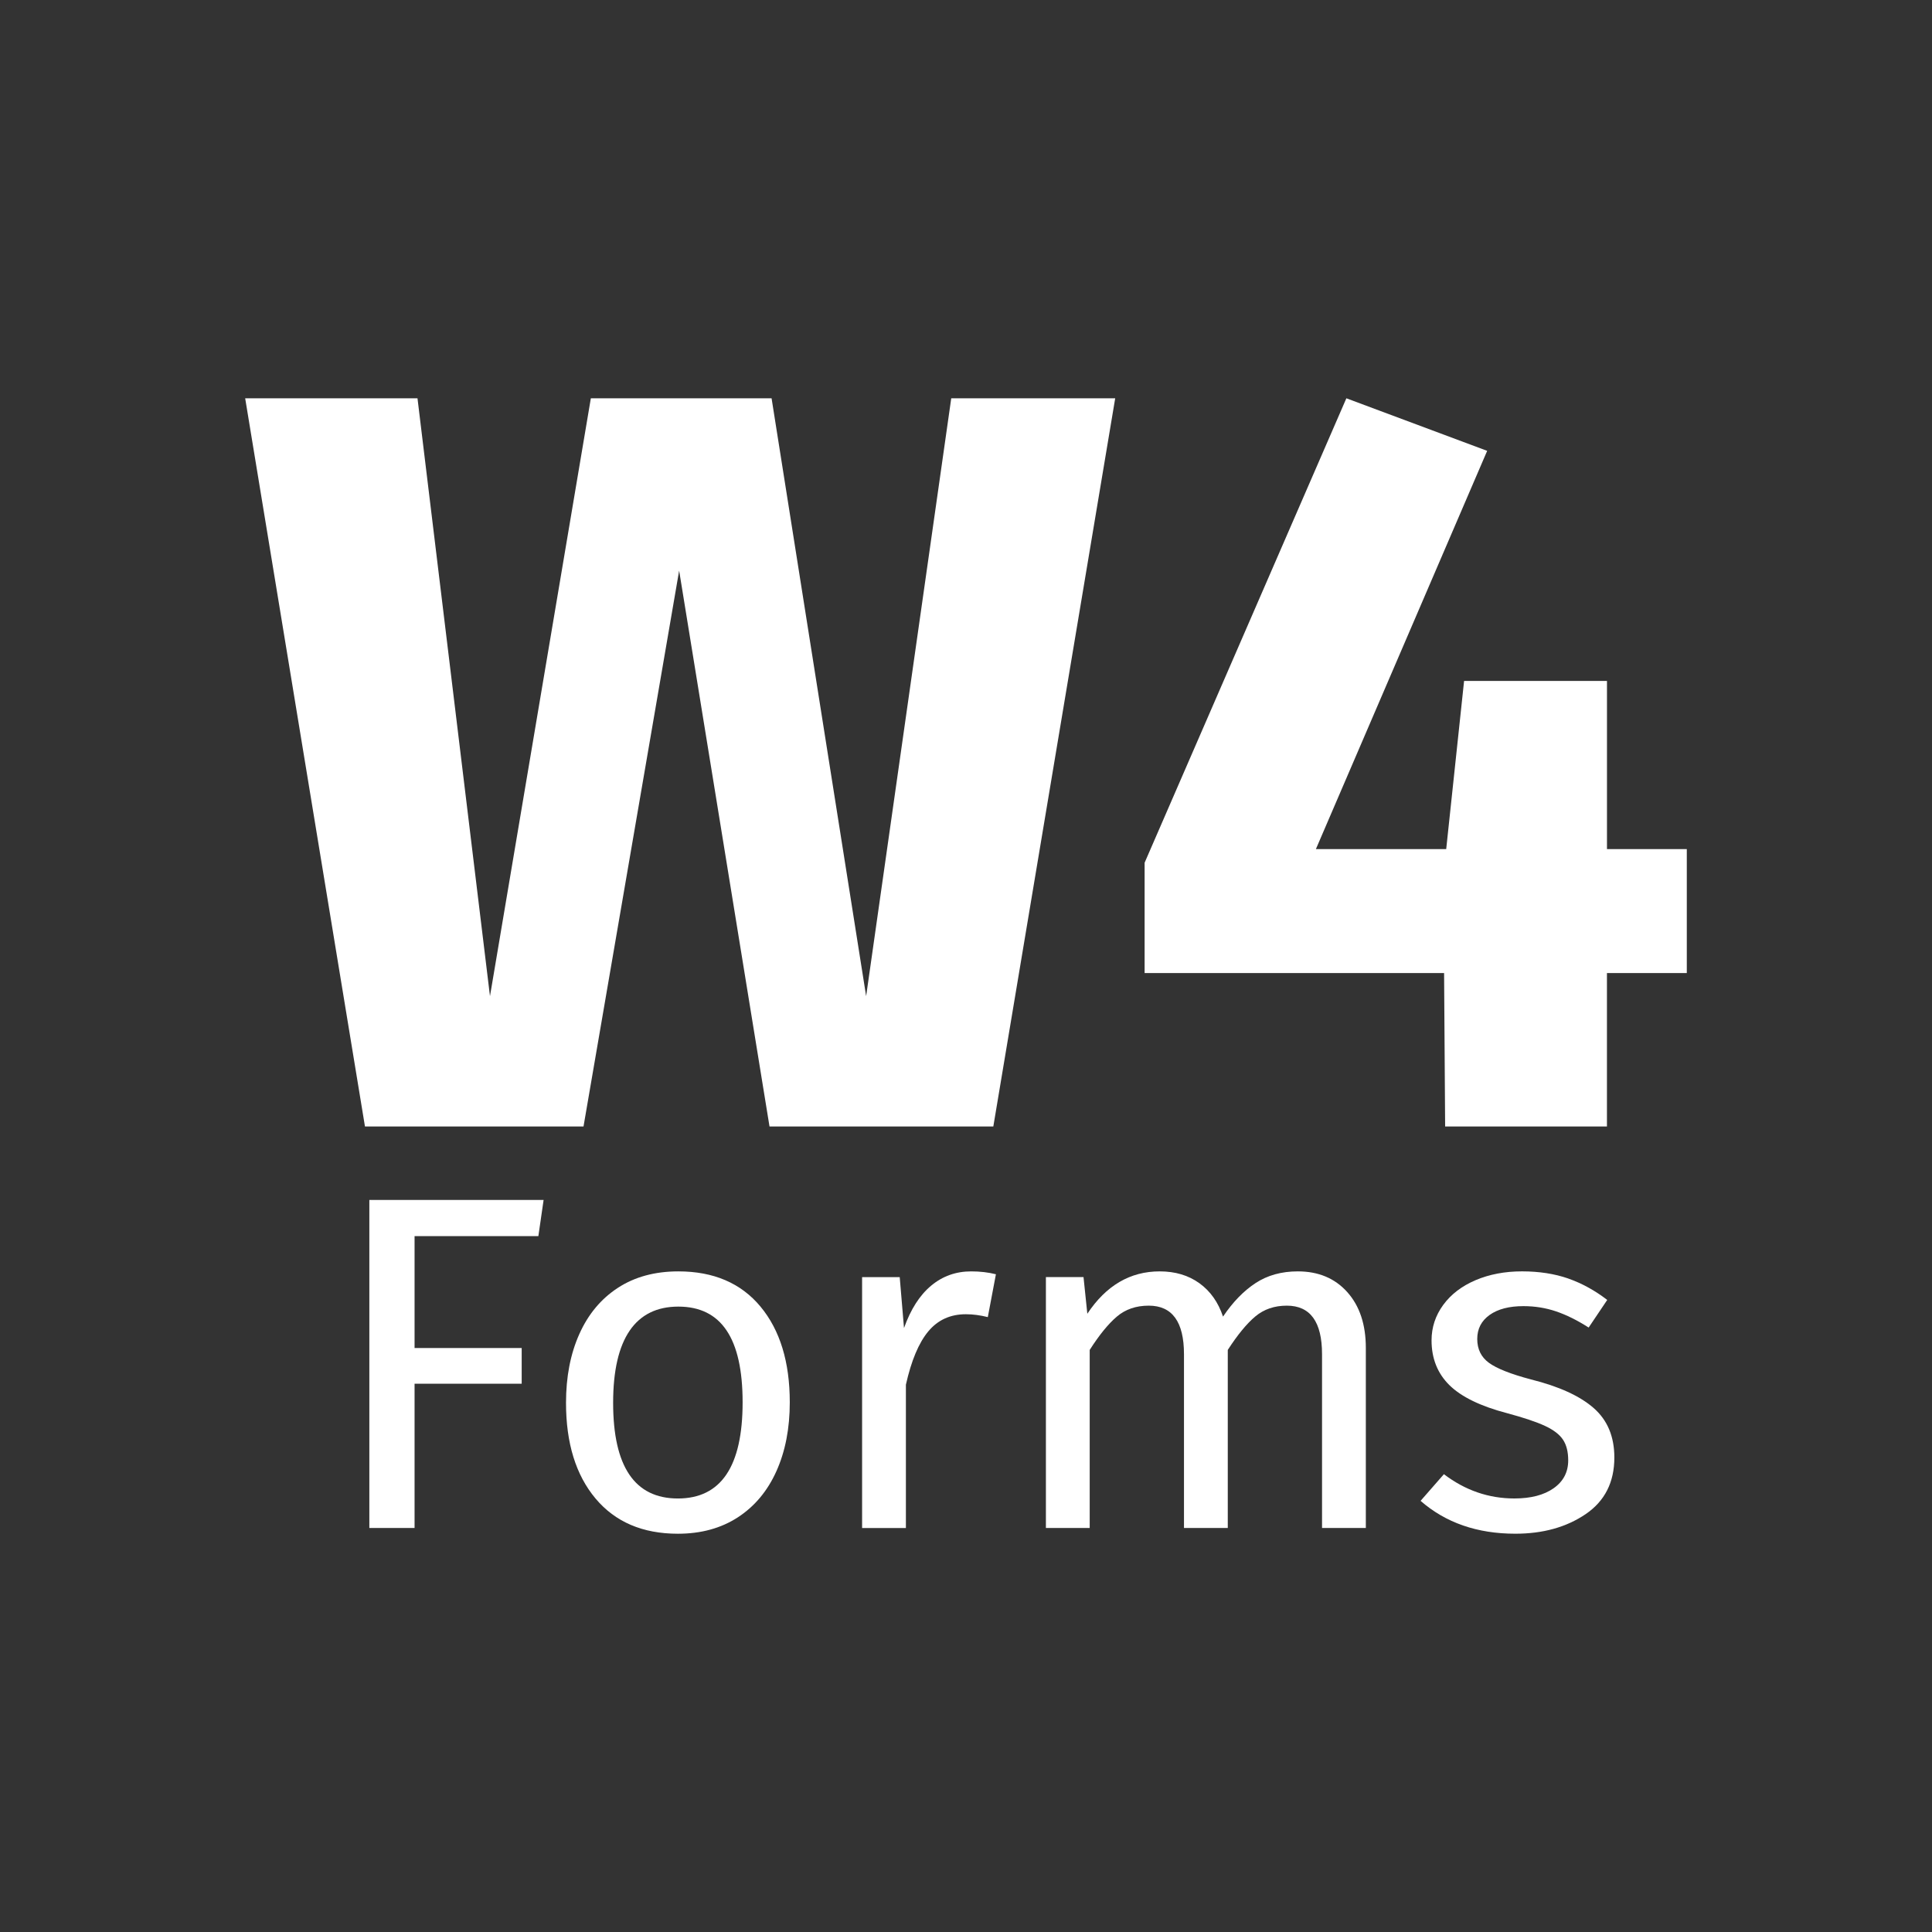
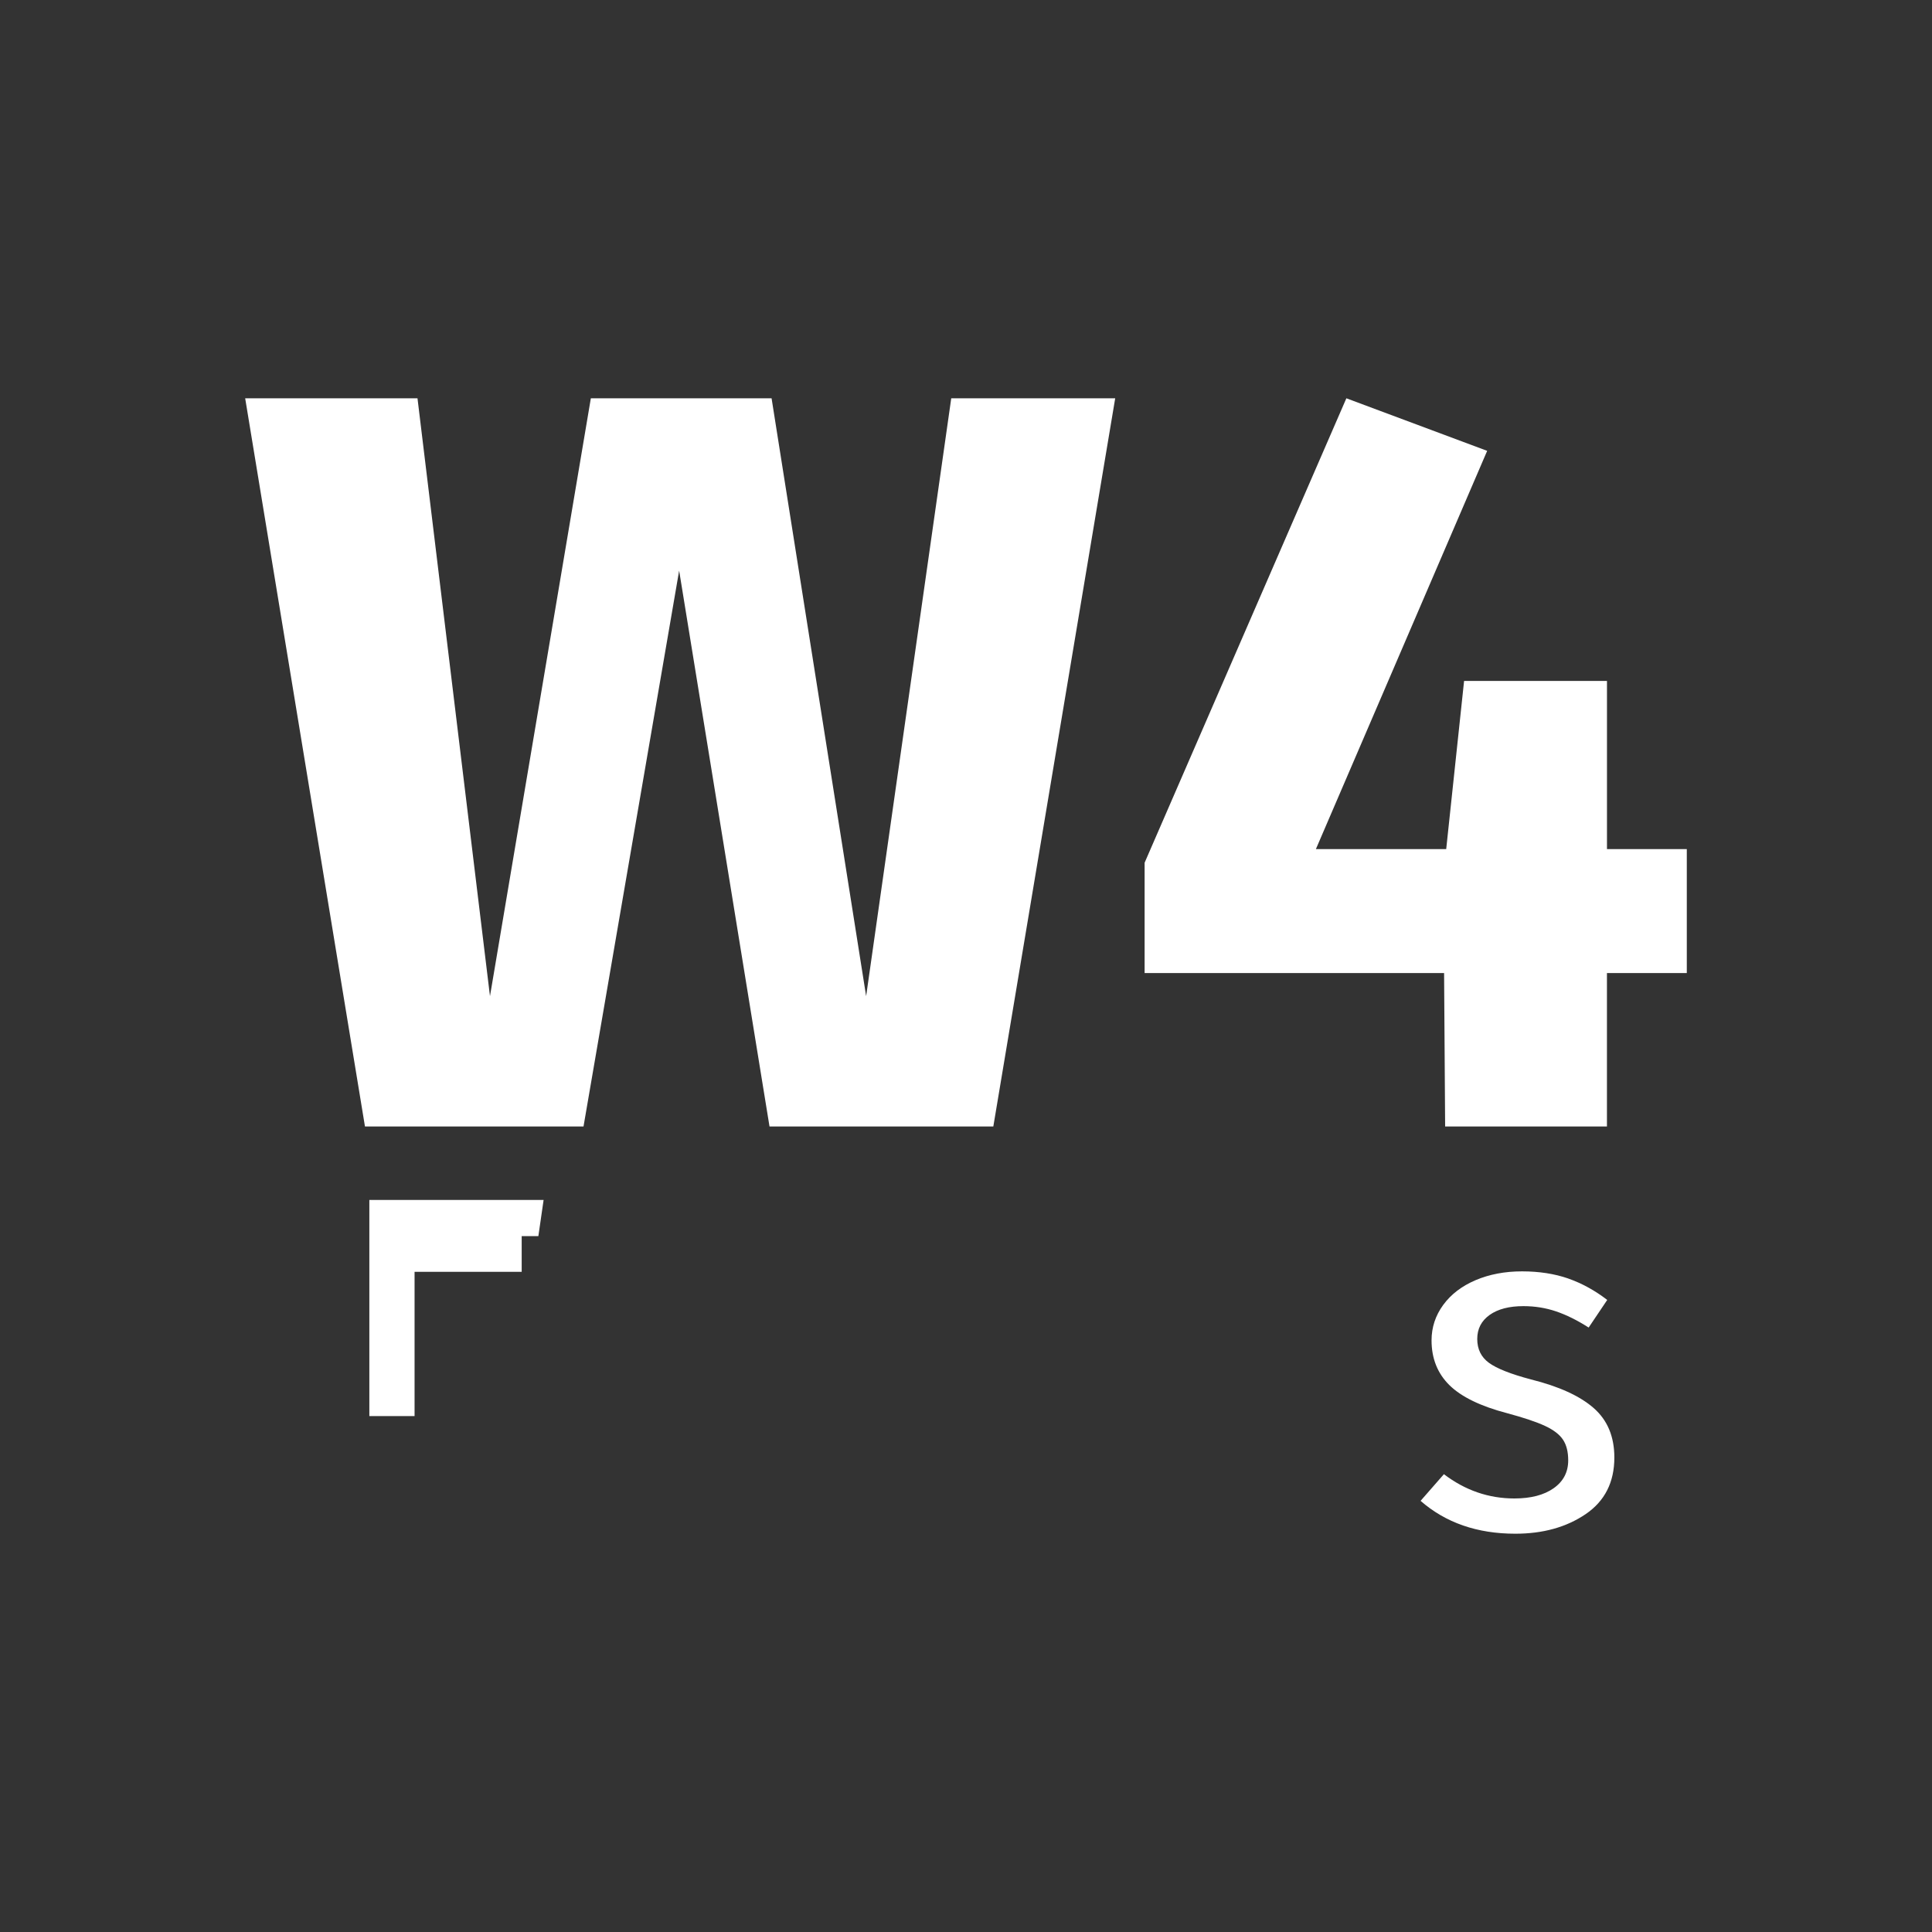
<svg xmlns="http://www.w3.org/2000/svg" id="Layer_1" viewBox="0 0 775 775">
  <rect x="0" y="0" width="775" height="775" fill="#333333" stroke="none" />
  <defs>
    <style>.cls-1{fill:#fff;stroke-width:0px;}</style>
  </defs>
-   <path class="cls-1" d="m148.16,612.94v-131.59h69.9l-2.1,14.51h-49.66v44.88h42.97v14.32h-42.97v57.87h-18.14Z" />
-   <path class="cls-1" d="m305.06,524.13c7.83,9.42,11.75,22.22,11.75,38.39,0,10.44-1.78,19.64-5.35,27.6-3.57,7.96-8.72,14.13-15.47,18.53-6.75,4.39-14.77,6.59-24.06,6.59-14.13,0-25.15-4.71-33.04-14.13-7.9-9.42-11.84-22.22-11.84-38.39,0-10.44,1.78-19.64,5.35-27.6,3.56-7.96,8.72-14.13,15.47-18.53,6.75-4.39,14.83-6.59,24.25-6.59,14.13,0,25.12,4.71,32.95,14.13Zm-59.11,38.58c0,25.59,8.66,38.39,25.97,38.39s25.97-12.86,25.97-38.58-8.59-38.39-25.78-38.39-26.16,12.86-26.16,38.58Z" />
-   <path class="cls-1" d="m399.5,511.15l-3.25,17.19c-3.06-.76-5.99-1.15-8.79-1.15-6.24,0-11.27,2.29-15.09,6.88-3.82,4.58-6.81,11.72-8.98,21.39v57.49h-17.57v-100.65h15.09l1.72,20.43c2.67-7.51,6.3-13.18,10.89-17,4.58-3.82,9.93-5.73,16.04-5.73,3.56,0,6.88.38,9.93,1.15Z" />
-   <path class="cls-1" d="m540.44,518.31c4.97,5.54,7.45,13.02,7.45,22.44v72.19h-17.57v-69.71c0-12.99-4.71-19.48-14.13-19.48-4.96,0-9.17,1.43-12.6,4.3-3.44,2.87-7.13,7.35-11.08,13.46v71.43h-17.57v-69.71c0-12.99-4.71-19.48-14.13-19.48-5.09,0-9.36,1.46-12.8,4.39-3.44,2.93-7.07,7.39-10.89,13.37v71.43h-17.57v-100.65h15.09l1.53,14.71c7.51-11.33,17.19-17,29.03-17,6.24,0,11.55,1.59,15.95,4.77,4.39,3.18,7.54,7.64,9.45,13.37,3.95-5.86,8.31-10.34,13.08-13.46,4.77-3.12,10.41-4.68,16.9-4.68,8.28,0,14.9,2.77,19.86,8.31Z" />
+   <path class="cls-1" d="m148.16,612.94v-131.59h69.9l-2.1,14.51h-49.66h42.97v14.32h-42.97v57.87h-18.14Z" />
  <path class="cls-1" d="m629.06,512.86c5.47,1.91,10.7,4.78,15.66,8.59l-7.45,11.08c-4.58-2.93-8.95-5.09-13.08-6.49-4.14-1.4-8.5-2.1-13.08-2.1-5.73,0-10.25,1.18-13.56,3.53-3.31,2.36-4.97,5.57-4.97,9.65s1.56,7.26,4.68,9.55c3.12,2.29,8.75,4.52,16.9,6.68,11.2,2.8,19.58,6.62,25.11,11.46,5.54,4.84,8.31,11.46,8.31,19.86,0,9.93-3.85,17.51-11.55,22.73-7.71,5.22-17.09,7.83-28.17,7.83-15.28,0-27.95-4.39-38.01-13.18l9.36-10.7c8.53,6.49,17.95,9.74,28.27,9.74,6.62,0,11.87-1.37,15.76-4.11,3.88-2.74,5.83-6.46,5.83-11.17,0-3.44-.7-6.21-2.1-8.31-1.4-2.1-3.82-3.95-7.26-5.54-3.44-1.59-8.47-3.28-15.09-5.06-10.7-2.8-18.43-6.56-23.21-11.27-4.77-4.71-7.16-10.7-7.16-17.95,0-5.22,1.56-9.96,4.68-14.23,3.12-4.26,7.45-7.57,12.99-9.93,5.54-2.35,11.75-3.53,18.62-3.53s13.05.96,18.53,2.86Z" />
  <path class="cls-1" d="m447.35,159.77l-48.89,292.1h-89.78l-36.25-222.97-38.36,222.97h-87.67l-48.05-292.1h69.12l29.08,239.83,40.46-239.83h72.5l37.93,239.83,34.14-239.83h65.75Z" />
  <path class="cls-1" d="m676.64,340.59v49.74h-32.03v61.54h-64.91l-.42-61.54h-120.13v-44.26l80.93-186.3,56.48,21.08-68.7,159.75h52.27l7.17-67.44h57.32v67.44h32.03Z" />
</svg>